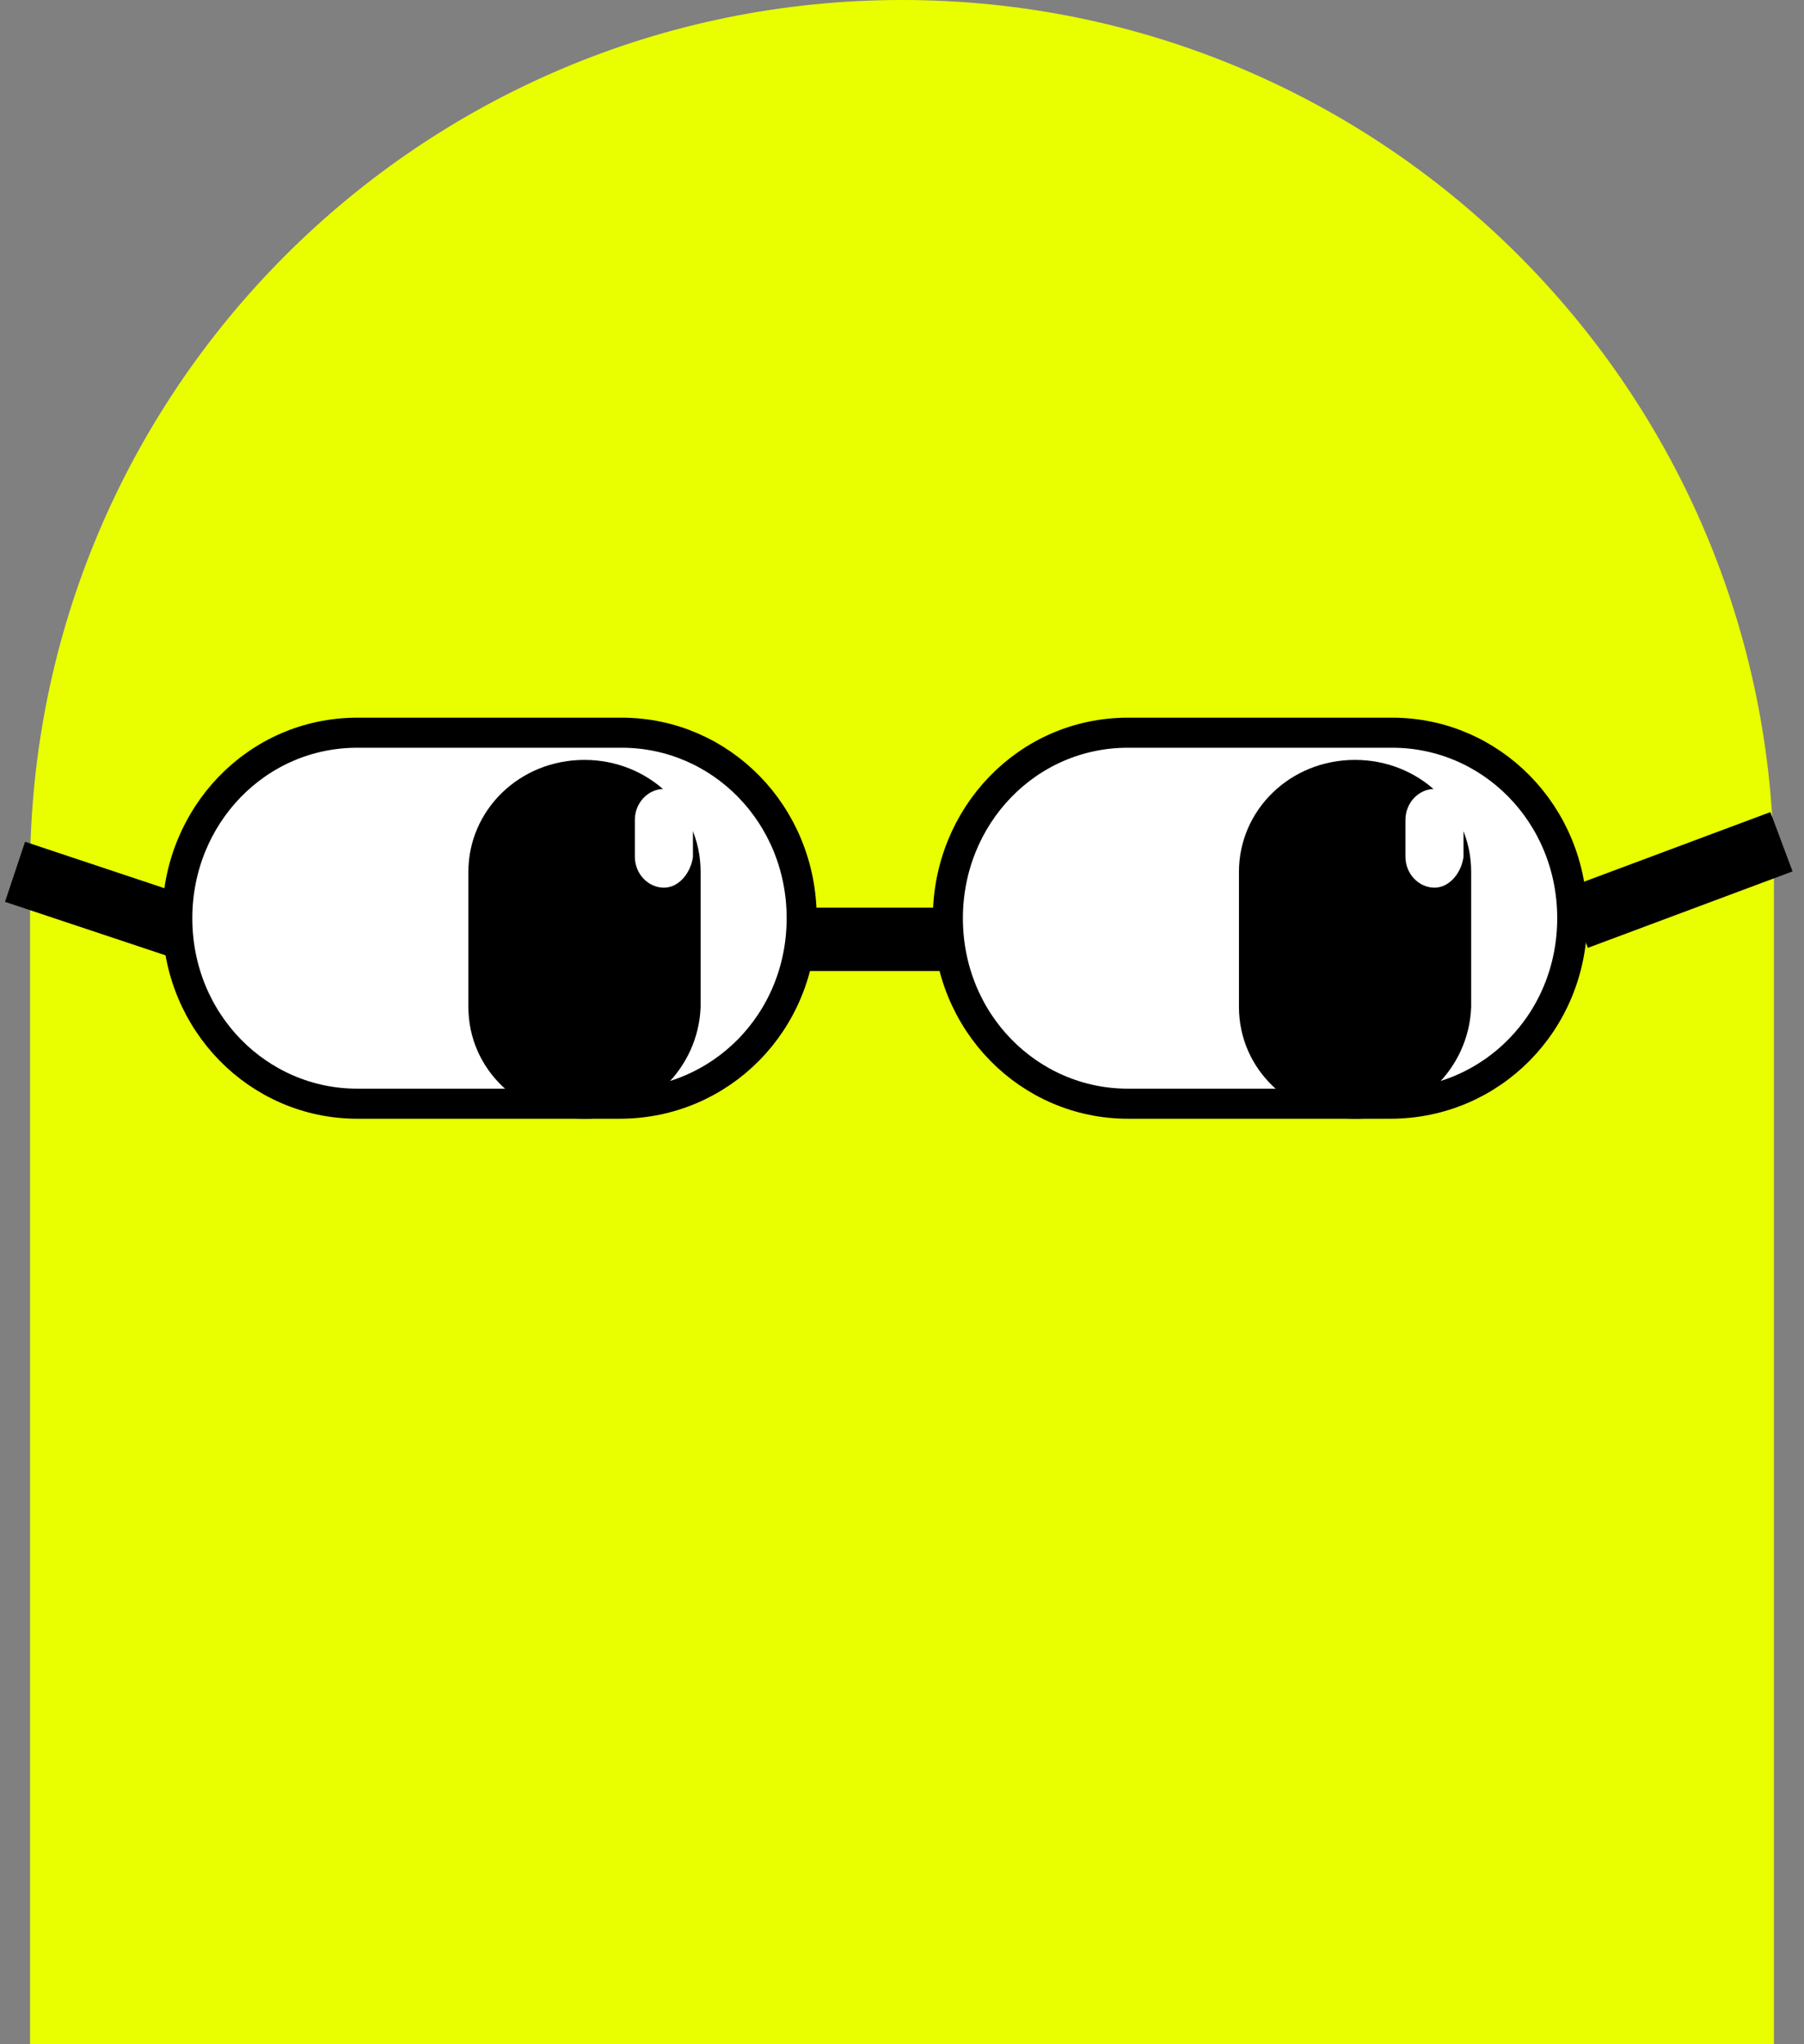
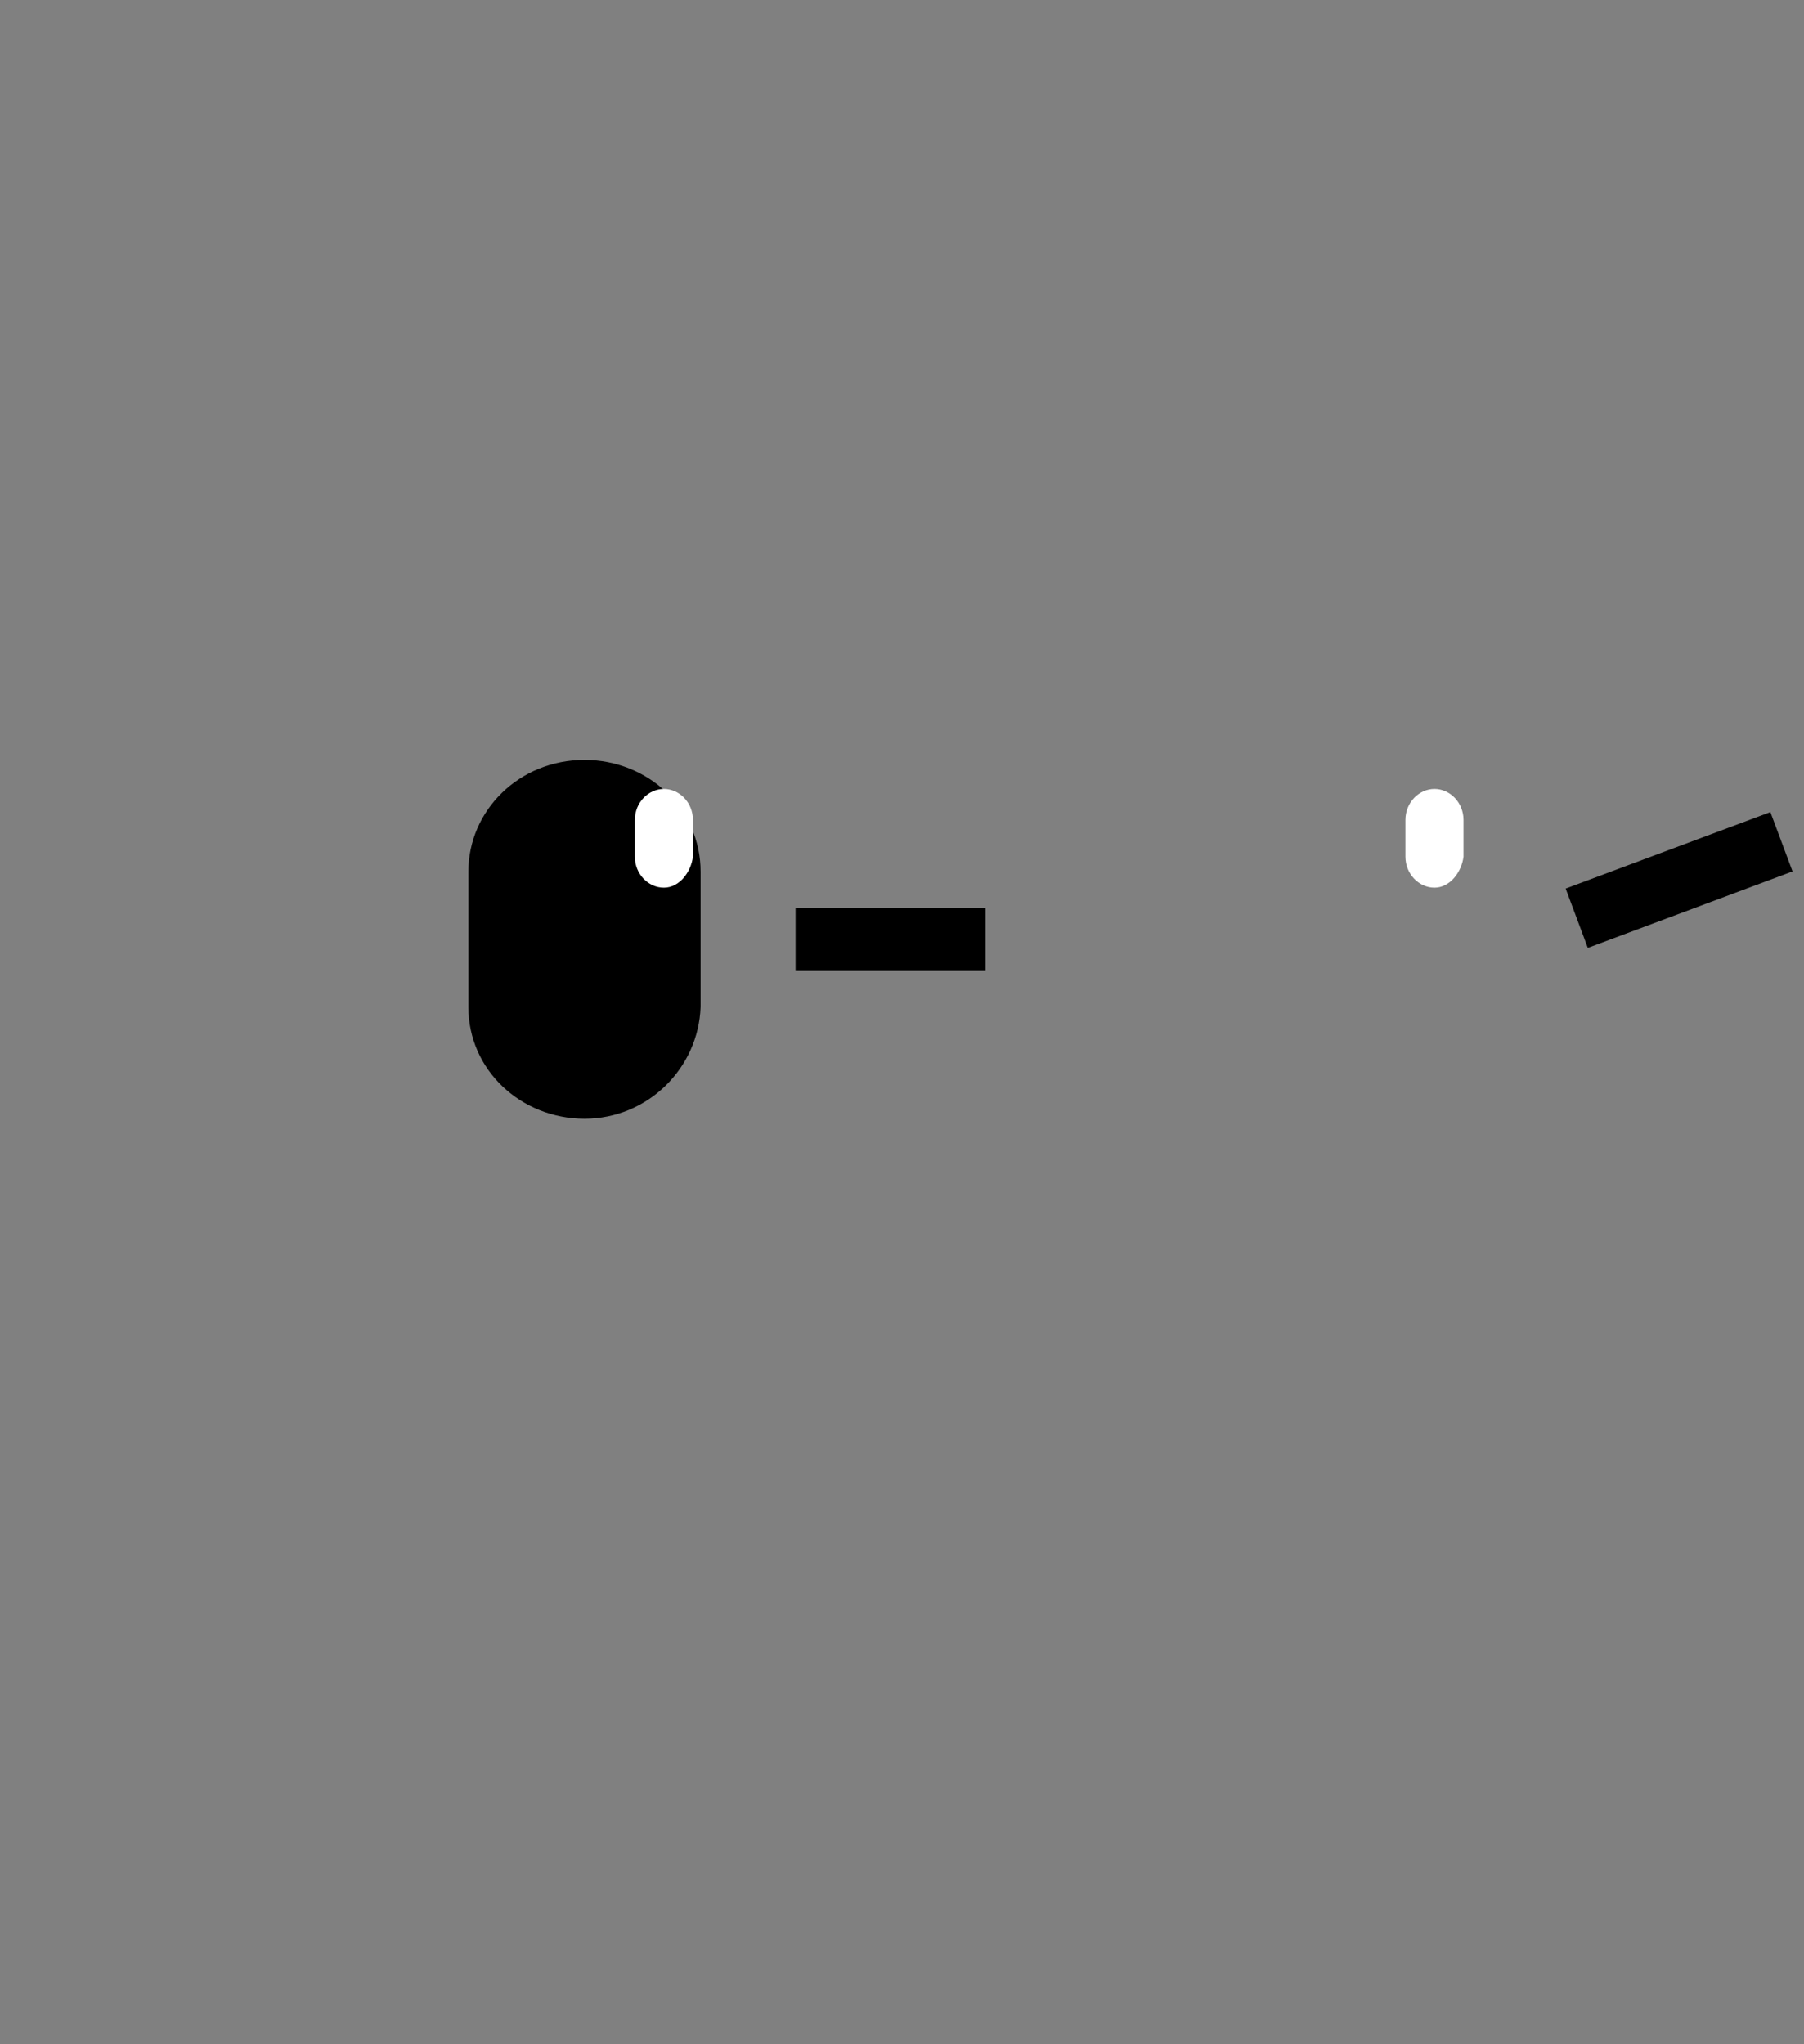
<svg xmlns="http://www.w3.org/2000/svg" width="120" height="136" viewBox="0 0 120 136" fill="none">
  <rect x="0" y="0" width="120" height="136" fill="#808080" stroke="none" />
-   <path d="M2 58C2 25.968 27.968 0 60 0C92.032 0 118 25.968 118 58V136H2V58Z" fill="#E9FF00" />
  <line x1="52.922" y1="62.492" x2="65.561" y2="62.492" stroke="black" stroke-width="4.213" />
  <path d="M104.883 61.087L118.501 56" stroke="black" stroke-width="4.213" />
-   <path d="M104.584 61.087C104.584 54.149 99.174 48.746 92.612 48.746L75.024 48.746C68.344 48.746 63.051 54.269 63.051 61.087C63.051 68.026 68.461 73.428 75.024 73.428L92.482 73.428C99.181 73.428 104.584 68.019 104.584 61.087Z" fill="white" stroke="black" stroke-width="2" />
-   <path d="M97.861 66.985L97.861 57.998C97.861 53.785 94.351 50.555 90.138 50.555C85.784 50.555 82.414 53.925 82.414 57.998L82.414 66.985C82.414 71.198 85.925 74.428 90.138 74.428C94.351 74.428 97.721 71.058 97.861 66.985Z" fill="black" />
  <path d="M95.42 59.054C94.39 59.054 93.488 58.153 93.488 56.994L93.488 54.547C93.488 53.388 94.39 52.486 95.42 52.486C96.45 52.486 97.352 53.388 97.352 54.547L97.352 56.994C97.223 58.024 96.45 59.054 95.42 59.054Z" fill="white" />
-   <path d="M1 58L13.639 62.213" stroke="black" stroke-width="4.213" />
-   <path d="M53.327 61.087C53.327 54.149 47.917 48.746 41.354 48.746L23.766 48.746C17.086 48.746 11.793 54.269 11.793 61.087C11.793 68.026 17.203 73.428 23.766 73.428L41.224 73.428C47.923 73.428 53.327 68.019 53.327 61.087Z" fill="white" stroke="black" stroke-width="2" />
  <path d="M46.604 66.985L46.604 57.998C46.604 53.785 43.093 50.555 38.88 50.555C34.527 50.555 31.156 53.925 31.156 57.998L31.156 66.985C31.156 71.198 34.667 74.428 38.88 74.428C43.093 74.428 46.463 71.058 46.604 66.985Z" fill="black" />
  <path d="M44.162 59.055C43.132 59.055 42.23 58.153 42.23 56.994L42.23 54.547C42.23 53.388 43.132 52.487 44.162 52.487C45.193 52.487 46.094 53.388 46.094 54.547L46.094 56.994C45.965 58.024 45.193 59.055 44.162 59.055Z" fill="white" />
</svg>